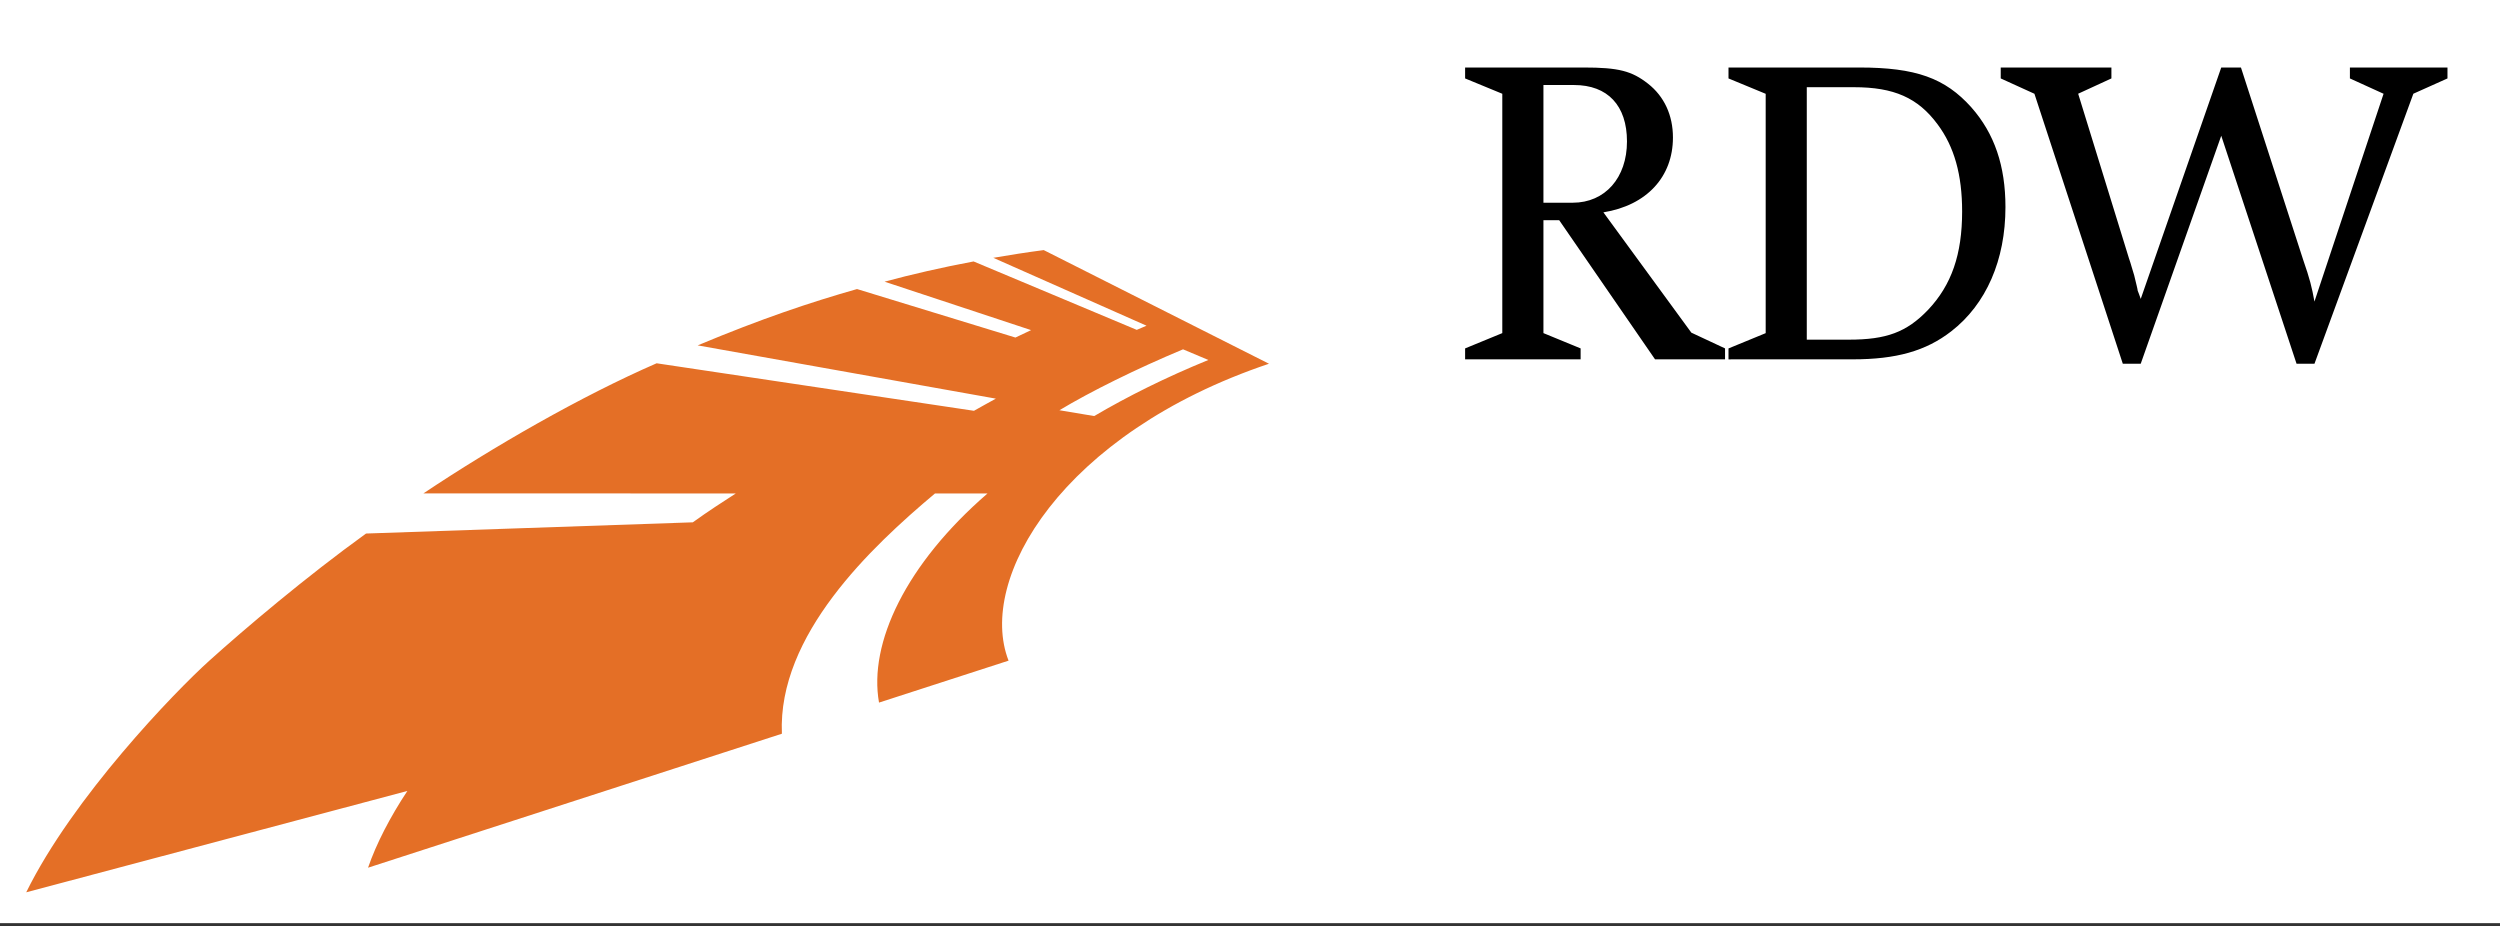
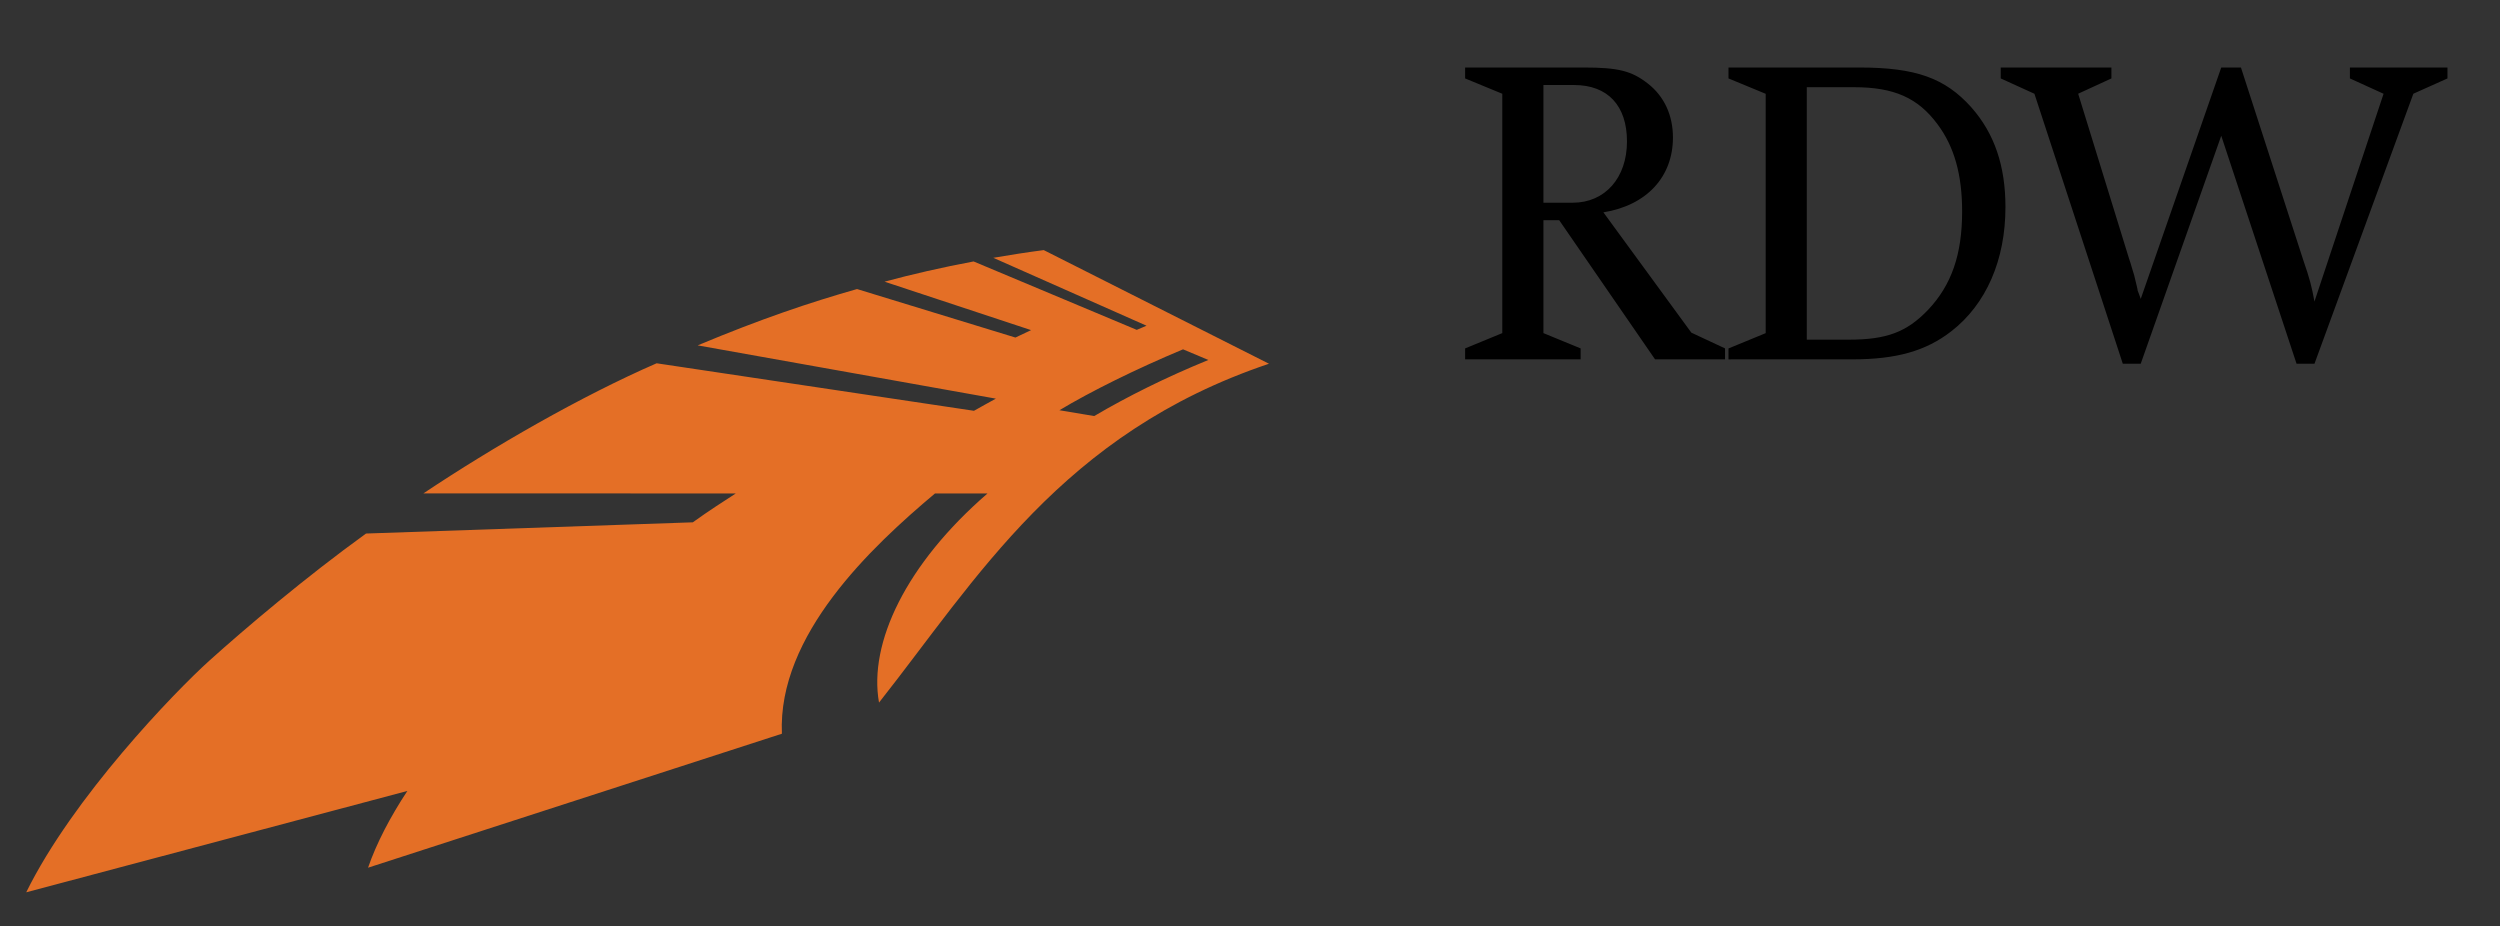
<svg xmlns="http://www.w3.org/2000/svg" version="1.1" id="Layer_1" x="0px" y="0px" viewBox="0 0 7092.3 2627.1" style="enable-background:new 0 0 7092.3 2627.1;" xml:space="preserve">
  <rect x="0" y="0" width="7092.3" height="2627.1" fill="#333333" stroke="none" />
  <style type="text/css">
	.st0{fill:#FFFFFF;}
	.st1{fill:#E46F26;}
</style>
-   <rect x="-9" y="-20.1" class="st0" width="7108.4" height="2639" />
-   <path class="st1" d="M3600,1031.9l-639-322.4h-0.1c-46.7,6.1-99.8,14.4-143,21.9L3252.6,924c-12.3,5.5-17.2,7.2-27.7,11.8  L2762,741.7c-88.4,16.6-177.4,37-252.6,57.4l415.7,137.4c-19.3,9.1-24.5,11.6-44.4,21.1L2431.3,820  c-133.6,38.1-270.5,83.9-452.1,159.8h0.1l845.9,151.1c-23.8,12.8-38.2,21.2-62.1,34.5l-900.3-134.8  c-214.6,93.4-463.4,236.8-661.6,369.1h0.1l886,0.2h0.1c-40.5,26.2-74.8,48.1-123.1,82.7l0.8-0.8l-927,31.8l0.2,0.1  c-170.3,122.9-344,270.1-444.9,361c-97.9,88.3-386.8,387.6-519,656.7l1081.1-287.5l0.1,0.1c-48.6,73.3-88.1,149.6-111.5,217.6  l1174.1-380.1c-12.3-279.9,253.6-529.9,434.3-681.6h149c-231.1,200-337.9,424.4-307.8,593.3l367.5-119  C2770.9,1642.2,3012.8,1229.5,3600,1031.9 M3356.2,991l71.8,30.2c-120.3,49.2-228.1,102.8-323.8,159.1l-98.7-16.5  C3093.6,1110.8,3223.2,1046.6,3356.2,991" />
+   <path class="st1" d="M3600,1031.9l-639-322.4h-0.1c-46.7,6.1-99.8,14.4-143,21.9L3252.6,924c-12.3,5.5-17.2,7.2-27.7,11.8  L2762,741.7c-88.4,16.6-177.4,37-252.6,57.4l415.7,137.4c-19.3,9.1-24.5,11.6-44.4,21.1L2431.3,820  c-133.6,38.1-270.5,83.9-452.1,159.8h0.1l845.9,151.1c-23.8,12.8-38.2,21.2-62.1,34.5l-900.3-134.8  c-214.6,93.4-463.4,236.8-661.6,369.1h0.1l886,0.2h0.1c-40.5,26.2-74.8,48.1-123.1,82.7l0.8-0.8l-927,31.8l0.2,0.1  c-170.3,122.9-344,270.1-444.9,361c-97.9,88.3-386.8,387.6-519,656.7l1081.1-287.5l0.1,0.1c-48.6,73.3-88.1,149.6-111.5,217.6  l1174.1-380.1c-12.3-279.9,253.6-529.9,434.3-681.6h149c-231.1,200-337.9,424.4-307.8,593.3C2770.9,1642.2,3012.8,1229.5,3600,1031.9 M3356.2,991l71.8,30.2c-120.3,49.2-228.1,102.8-323.8,159.1l-98.7-16.5  C3093.6,1110.8,3223.2,1046.6,3356.2,991" />
  <path d="M4378.6,624.7V945l105.5,43.4v31h-327.7v-31l105.5-43.4V266l-105.5-43.5v-31h336.4c99.3,0,136.5,9.9,182.5,45.9  c45.9,36,70.7,89.4,70.7,152.7c0,111.7-74.4,192.4-197.3,212.3l249.5,341.3l95.6,44.7v31h-198.6l-271.9-394.7H4378.6z M4378.6,575.1  h83.1c91.9,0,153.9-70.8,153.9-173.8c0-101.8-54.6-160.1-150.2-160.1h-86.8V575.1L4378.6,575.1z M4903.6,1019.5v-31l105.5-43.4v-679  l-105.5-43.6v-31h371.1c160.1,0,243.3,29.8,317.8,113c65.8,74.5,96.8,166.3,96.8,283c0,150.2-54.6,275.6-153.9,352.5  c-72,55.9-156.4,79.4-279.3,79.4L4903.6,1019.5L4903.6,1019.5z M5125.8,963.6h119.1c106.8,0,163.9-21.1,224.7-84.4  c67-70.8,96.8-157.7,96.8-279.3c0-104.3-22.3-183.7-69.5-247c-55.9-75.7-124.2-105.5-237.1-105.5h-134.1v716.2H5125.8z   M6301.5,385.1l-228.4,646.7h-50.9L5771.5,266l-95.6-43.5v-31h314v31l-94.3,43.4l144,466.7c6.2,17.4,9.9,33.5,14.9,48.4  c6.2,26.1,9.9,39.7,9.9,43.4c2.4,4.9,4.9,13.7,8.7,23.6l228.4-656.5h55.9l176.3,544.9c19.8,57.1,24.8,78.2,32.2,119.2L6762,266  l-95.5-43.5v-31h276.8v31l-96.8,43.4L6566,1031.8h-50.9L6301.5,385.1z" />
</svg>